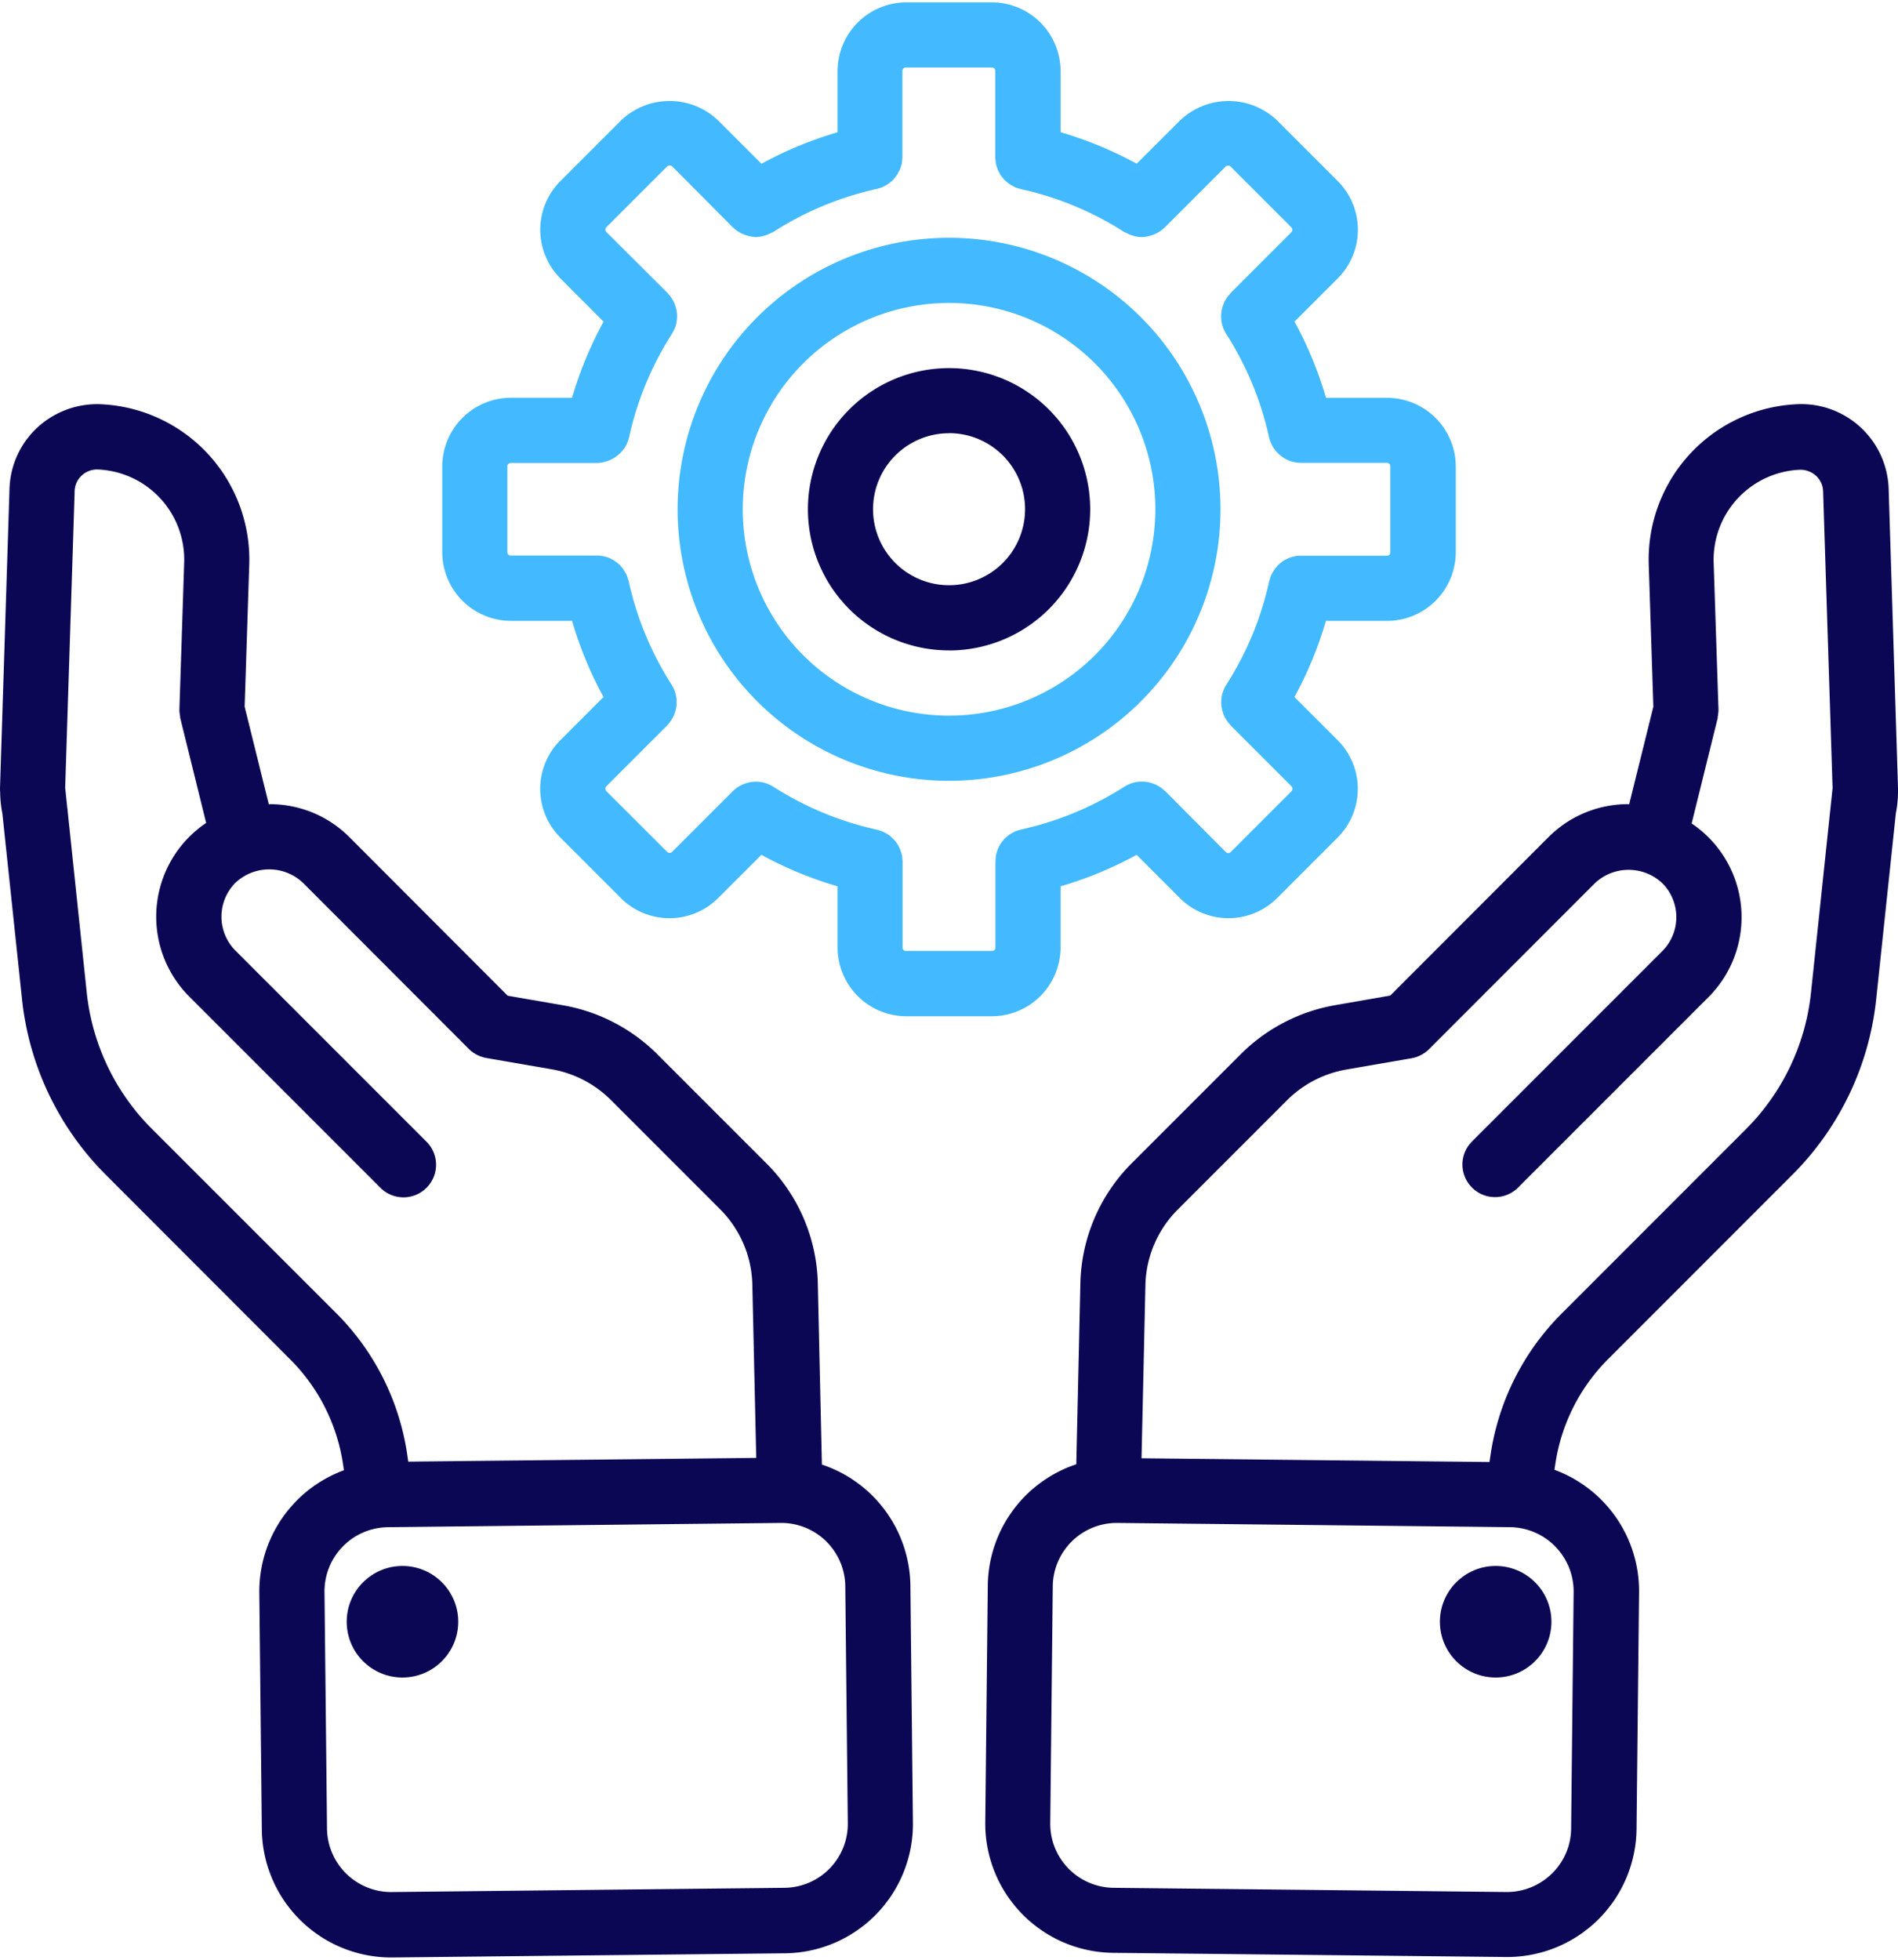
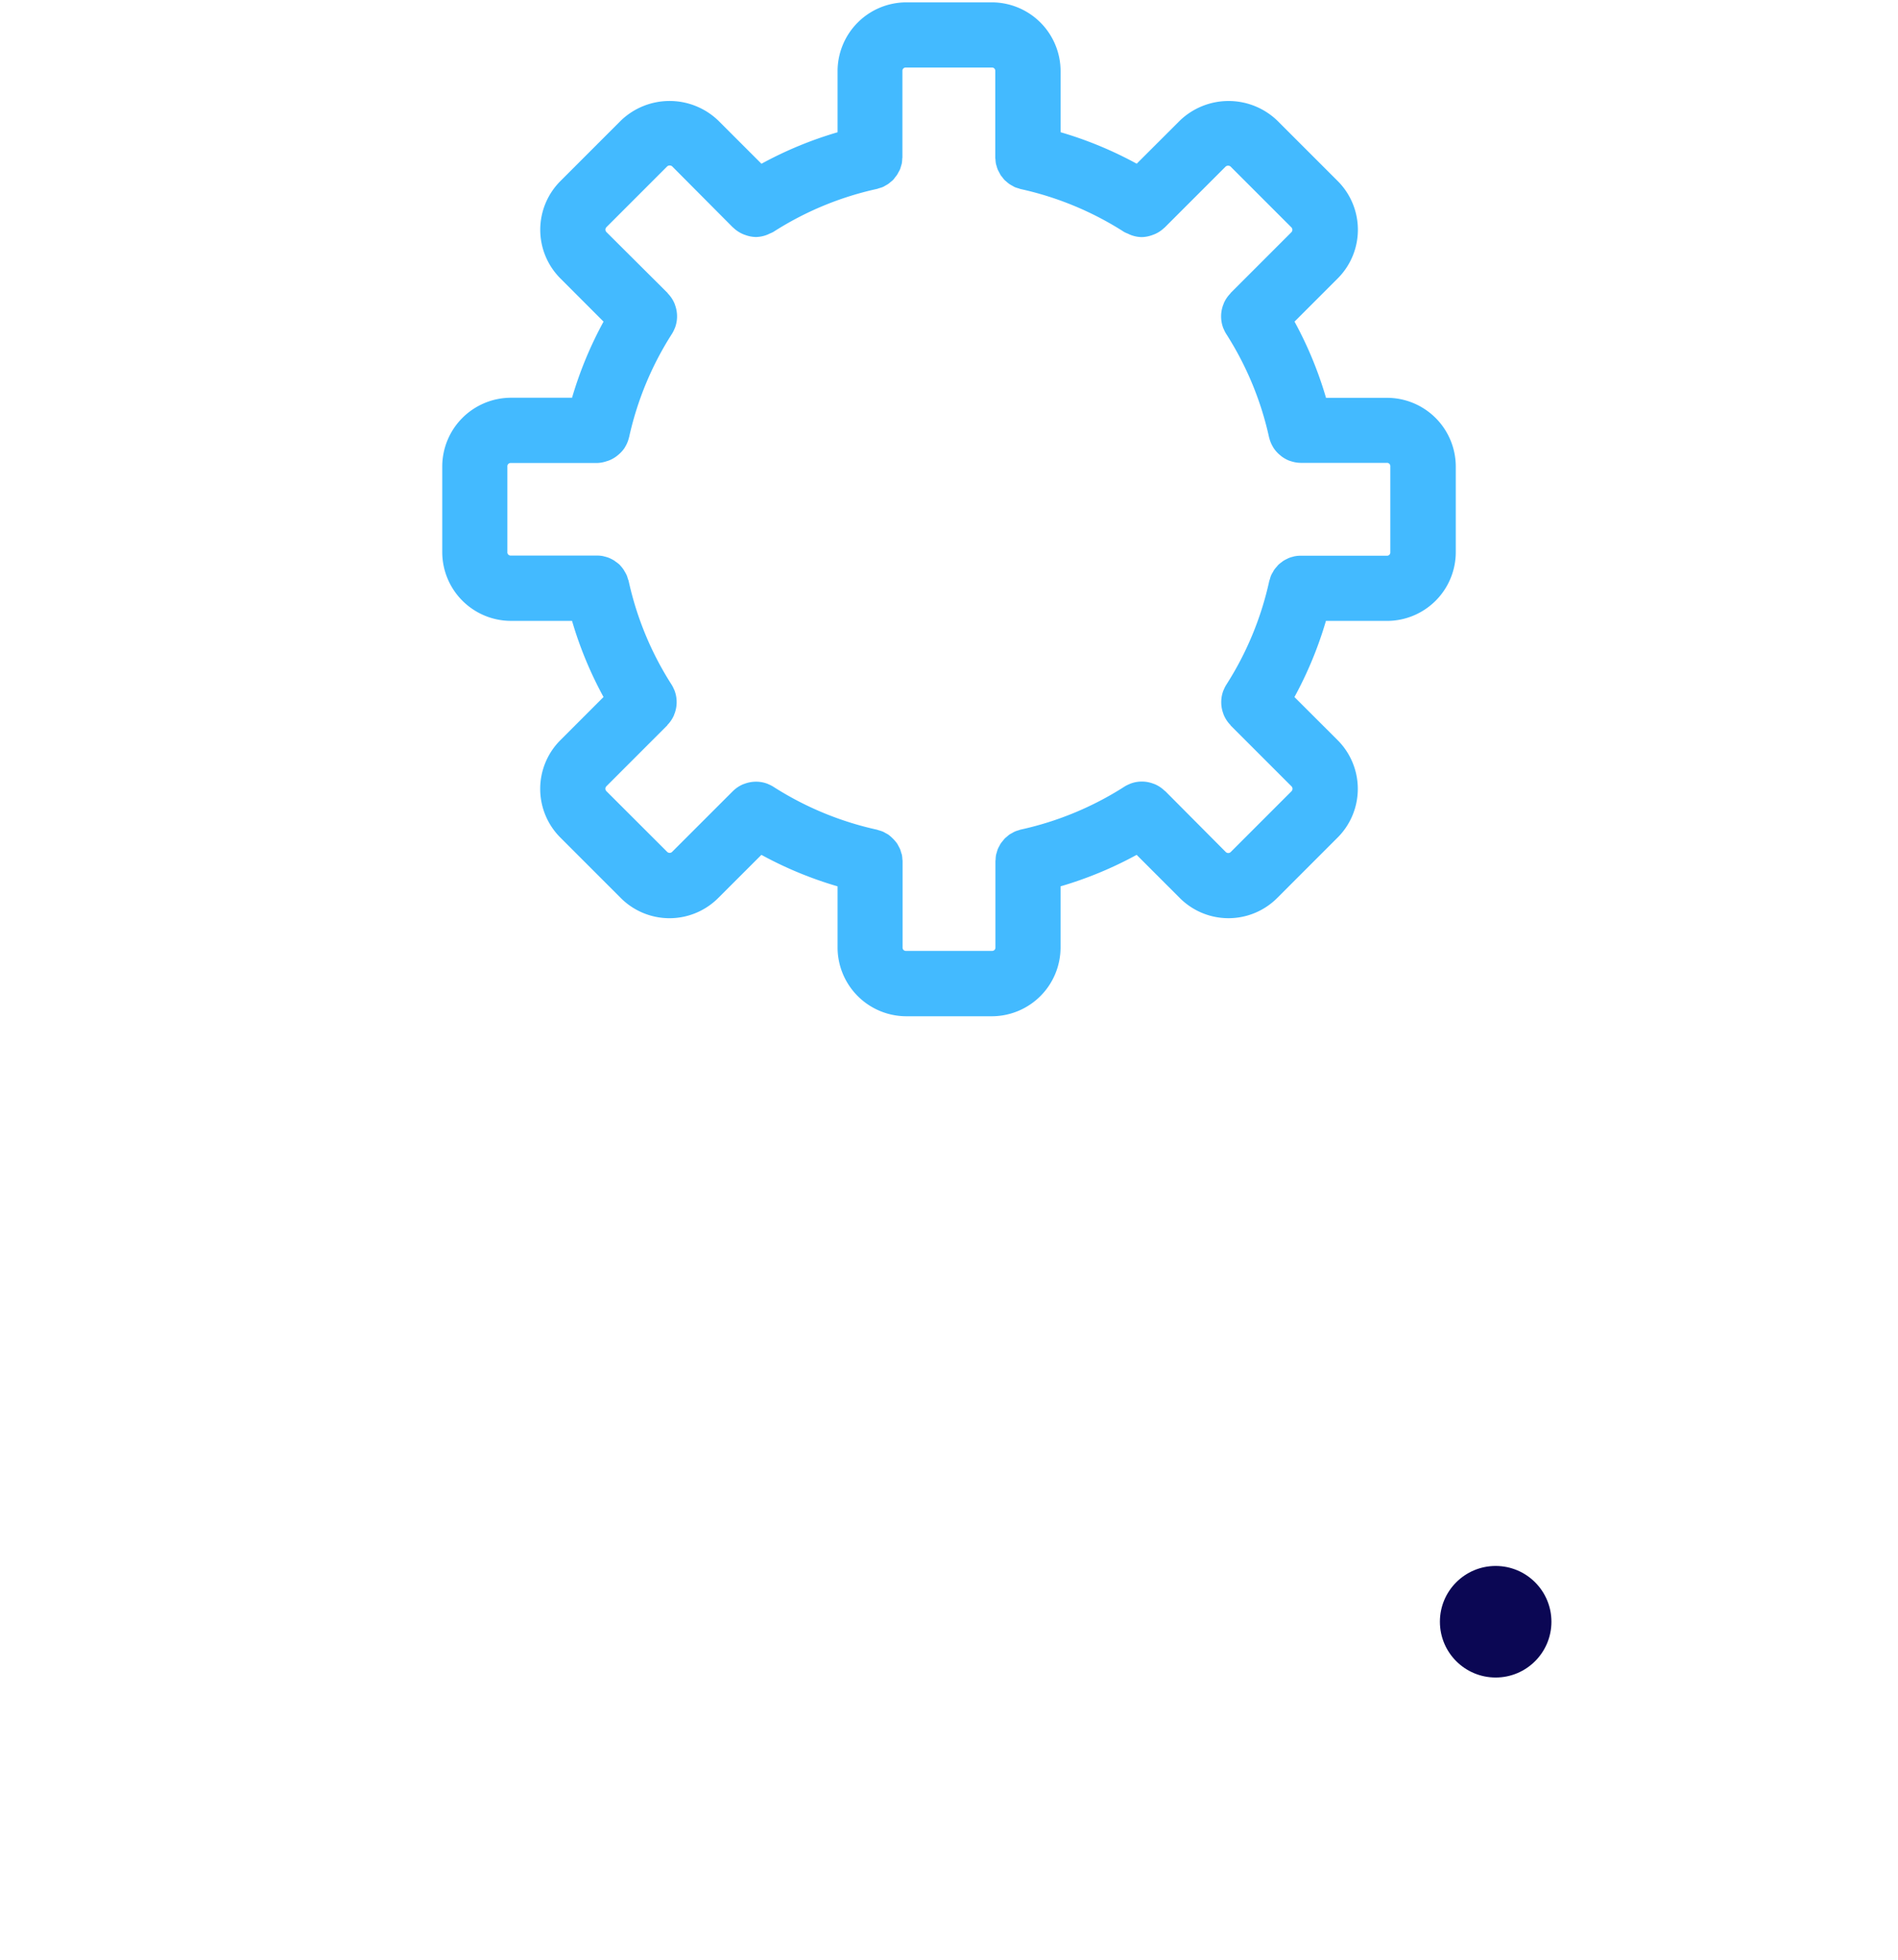
<svg xmlns="http://www.w3.org/2000/svg" width="62" height="64" viewBox="0 0 70.762 72.869">
  <g id="migration" transform="translate(-2443.714 -3591.581)">
-     <path id="Path_392" data-name="Path 392" d="M85.344,26.644A3.259,3.259,0,0,0,81.99,23.5,5.792,5.792,0,0,0,76.4,29.462l.172,5.314-.9,3.633h-.024a4.187,4.187,0,0,0-2.978,1.222l-5.908,5.913L64.72,45.9A6.582,6.582,0,0,0,61.2,47.718l-4.07,4.07a6.53,6.53,0,0,0-1.92,4.481l-.152,6.745a4.818,4.818,0,0,0-3.3,4.515l-.094,8.832a4.819,4.819,0,0,0,4.766,4.863l14.652.156h.053a4.824,4.824,0,0,0,4.81-4.766l.094-8.831a4.814,4.814,0,0,0-3.154-4.563l.031-.205a6.972,6.972,0,0,1,1.979-3.93l6.863-6.865a10.866,10.866,0,0,0,3.121-6.531l.733-6.931a4.349,4.349,0,0,0,.081-.764v-.067a.816.816,0,0,0,0-.122ZM73.6,67.769,73.506,76.6a2.366,2.366,0,0,1-.72,1.674,2.406,2.406,0,0,1-1.69.683L56.444,78.8a2.386,2.386,0,0,1-2.357-2.409l.094-8.832A2.387,2.387,0,0,1,56.564,65.2h.026l14.653.158A2.4,2.4,0,0,1,73.6,67.769ZM80.04,50.508l-6.873,6.874A9.393,9.393,0,0,0,70.5,62.677l-.037.252-12.973-.139.145-6.453a4.111,4.111,0,0,1,1.207-2.819l4.07-4.07A4.139,4.139,0,0,1,65.131,48.3l2.43-.42a1.151,1.151,0,0,0,.244-.071l.017-.009a1.211,1.211,0,0,0,.385-.255h0l6.181-6.185a1.833,1.833,0,0,1,2.522,0,1.793,1.793,0,0,1,0,2.522l-7.1,7.1A1.215,1.215,0,1,0,71.529,52.7l7.1-7.1A4.212,4.212,0,0,0,78,39.129l.97-3.925v-.04a1.04,1.04,0,0,0,.018-.122A1.132,1.132,0,0,0,79,34.919c0-.013,0-.026,0-.039L78.82,29.4a3.358,3.358,0,0,1,3.226-3.455.869.869,0,0,1,.611.244.816.816,0,0,1,.244.554l.353,11.07-.083.785c0,.026-.007.053-.009.078l-.715,6.777a8.445,8.445,0,0,1-2.409,5.056Z" transform="translate(2428.783 3583.057)" fill="#0b0754" />
    <circle id="Ellipse_26" data-name="Ellipse 26" cx="2.079" cy="2.079" r="2.079" transform="translate(2497.397 3649.861)" fill="#0b0754" />
-     <path id="Path_393" data-name="Path 393" d="M36.937,63.021l-.152-6.746a6.531,6.531,0,0,0-1.92-4.481l-4.07-4.07a6.585,6.585,0,0,0-3.52-1.82l-2.051-.354-5.908-5.917A4.185,4.185,0,0,0,16.34,38.41h-.024l-.9-3.633.172-5.316a5.794,5.794,0,0,0-5.6-5.96,3.292,3.292,0,0,0-2.386.953,3.253,3.253,0,0,0-.953,2.2L6.295,37.82a1.063,1.063,0,0,0,.006.139v.022a4.39,4.39,0,0,0,.083.783l.733,6.926a10.867,10.867,0,0,0,3.119,6.53L17.109,59.1a6.966,6.966,0,0,1,1.977,3.928l.031.209A4.814,4.814,0,0,0,15.963,67.8l.094,8.831a4.824,4.824,0,0,0,4.81,4.766h.051l14.653-.156a4.819,4.819,0,0,0,4.76-4.863l-.094-8.832a4.818,4.818,0,0,0-3.3-4.521ZM18.827,57.378l-6.873-6.87A8.424,8.424,0,0,1,9.53,45.441l-.714-6.786a.248.248,0,0,0-.009-.078L8.725,37.8l.353-11.061a.819.819,0,0,1,.244-.56.84.84,0,0,1,.6-.244,3.36,3.36,0,0,1,3.24,3.452l-.178,5.48V34.9a1.132,1.132,0,0,0,.009.122,1.037,1.037,0,0,0,.018.122q0,.02,0,.04l.97,3.925a4.212,4.212,0,0,0-.628,6.474l7.1,7.1a1.215,1.215,0,1,0,1.717-1.718l-7.1-7.1a1.792,1.792,0,0,1,0-2.522,1.833,1.833,0,0,1,2.522,0l6.184,6.192h0a1.2,1.2,0,0,0,.385.255l.017.009a1.288,1.288,0,0,0,.244.071l2.433.42a4.13,4.13,0,0,1,2.212,1.143l4.07,4.07a4.105,4.105,0,0,1,1.207,2.819l.145,6.454-12.973.139-.037-.255A9.377,9.377,0,0,0,18.827,57.378ZM35.549,78.8,20.9,78.958A2.394,2.394,0,0,1,18.487,76.6l-.094-8.832a2.394,2.394,0,0,1,2.356-2.409L35.4,65.2h.026a2.387,2.387,0,0,1,2.383,2.357l.094,8.832A2.384,2.384,0,0,1,35.549,78.8Z" transform="translate(2437.419 3583.057)" fill="#0b0754" />
-     <circle id="Ellipse_27" data-name="Ellipse 27" cx="2.079" cy="2.079" r="2.079" transform="translate(2456.64 3649.861)" fill="#0b0754" />
    <path id="Path_394" data-name="Path 394" d="M29.22,28.054H31.5a14.244,14.244,0,0,0,1.174,2.838l-1.616,1.616a2.566,2.566,0,0,0,0,3.616l2.268,2.268a2.566,2.566,0,0,0,3.615,0l1.619-1.617A14.248,14.248,0,0,0,41.4,37.949v2.282a2.566,2.566,0,0,0,2.56,2.56h3.193a2.566,2.566,0,0,0,2.56-2.56V37.949a14.317,14.317,0,0,0,2.837-1.174l1.616,1.616a2.566,2.566,0,0,0,3.616,0l2.268-2.268a2.566,2.566,0,0,0,0-3.616l-1.617-1.614a14.319,14.319,0,0,0,1.174-2.838h2.282a2.566,2.566,0,0,0,2.559-2.56V22.3a2.566,2.566,0,0,0-2.559-2.56H59.61A14.244,14.244,0,0,0,58.436,16.9l1.617-1.617a2.566,2.566,0,0,0,0-3.616L57.785,9.4a2.621,2.621,0,0,0-3.616,0l-1.617,1.614A14.269,14.269,0,0,0,49.714,9.84V7.56A2.566,2.566,0,0,0,47.155,5h-3.2A2.566,2.566,0,0,0,41.4,7.56V9.842a14.27,14.27,0,0,0-2.838,1.174L36.945,9.4a2.62,2.62,0,0,0-3.617,0l-2.268,2.268a2.566,2.566,0,0,0,0,3.616L32.675,16.9A14.321,14.321,0,0,0,31.5,19.737H29.22a2.566,2.566,0,0,0-2.559,2.56v3.2A2.566,2.566,0,0,0,29.22,28.054ZM29.089,22.3a.122.122,0,0,1,.131-.131h3.22A1.2,1.2,0,0,0,32.8,22.1c.02-.006.039-.011.059-.018a1.183,1.183,0,0,0,.306-.169l.049-.04a1.222,1.222,0,0,0,.244-.265c.007-.011.012-.023.02-.035a1.2,1.2,0,0,0,.143-.347.025.025,0,0,1,.006-.016,11.872,11.872,0,0,1,1.6-3.858,1.181,1.181,0,0,0,.092-.181c0-.009.01-.017.013-.026a1.2,1.2,0,0,0,.083-.429v-.028a1.214,1.214,0,0,0-.083-.428.038.038,0,0,0-.009-.028,1.2,1.2,0,0,0-.255-.385v-.009l-.01-.01h0l-2.276-2.266a.131.131,0,0,1,0-.182l2.268-2.268a.145.145,0,0,1,.182,0L37.5,13.392a.018.018,0,0,1,.016.011,1.211,1.211,0,0,0,.351.233.745.745,0,0,0,.087.033,1.214,1.214,0,0,0,.4.078h0a1.2,1.2,0,0,0,.406-.079,1,1,0,0,0,.111-.05,1.158,1.158,0,0,0,.138-.064,11.854,11.854,0,0,1,3.858-1.6c.028-.006.054-.018.081-.027a1.21,1.21,0,0,0,.142-.046c.035-.016.068-.037.1-.055a1.166,1.166,0,0,0,.1-.059c.034-.024.066-.054.1-.081a.979.979,0,0,0,.081-.07c.024-.026.053-.064.078-.1a1.074,1.074,0,0,0,.068-.088,1.177,1.177,0,0,0,.056-.1,1.118,1.118,0,0,0,.053-.1q.023-.06.039-.122c.01-.034.022-.066.029-.1a1.179,1.179,0,0,0,.016-.161c0-.024.007-.048.007-.073V7.56a.122.122,0,0,1,.131-.131h3.2a.122.122,0,0,1,.131.131v3.213a.241.241,0,0,0,.007.072,1.194,1.194,0,0,0,.016.161.918.918,0,0,0,.028.1,1.168,1.168,0,0,0,.039.122c.016.037.034.068.051.1s.036.071.056.105.044.057.068.087a1.129,1.129,0,0,0,.079.1c.026.026.054.046.081.07a1.191,1.191,0,0,0,.1.081.988.988,0,0,0,.1.059c.034.018.066.039.1.056a1.2,1.2,0,0,0,.141.046c.028.009.053.021.081.027a11.855,11.855,0,0,1,3.858,1.6,1.235,1.235,0,0,0,.138.062,1.148,1.148,0,0,0,.111.05,1.2,1.2,0,0,0,.406.079h0a1.214,1.214,0,0,0,.4-.078c.031-.011.057-.021.087-.033a1.179,1.179,0,0,0,.351-.233.018.018,0,0,0,.016-.011l2.277-2.276a.145.145,0,0,1,.181,0l2.268,2.268a.131.131,0,0,1,0,.181l-2.263,2.263h0l-.01.01v.009a1.2,1.2,0,0,0-.255.385.038.038,0,0,1-.009.028,1.209,1.209,0,0,0-.083.428v.028a1.222,1.222,0,0,0,.083.429c0,.009.009.017.013.026a1.183,1.183,0,0,0,.092.181,11.873,11.873,0,0,1,1.6,3.858.025.025,0,0,0,.006.016,1.2,1.2,0,0,0,.143.346c.007.012.012.024.02.035a1.19,1.19,0,0,0,.238.264c.017.013.032.028.05.042a1.189,1.189,0,0,0,.3.169l.059.018a1.2,1.2,0,0,0,.358.061h3.215a.122.122,0,0,1,.131.131v3.2a.122.122,0,0,1-.131.131H58.634a1.158,1.158,0,0,0-.192.02.243.243,0,0,0-.049.013,1.2,1.2,0,0,0-.178.055c-.018.007-.033.018-.051.026a1.252,1.252,0,0,0-.155.084c-.018.012-.033.027-.05.039a1.1,1.1,0,0,0-.13.106c-.018.018-.033.039-.05.059a1.16,1.16,0,0,0-.1.122c-.021.029-.035.062-.054.094a.752.752,0,0,0-.105.247c-.009.028-.021.055-.028.086a11.871,11.871,0,0,1-1.6,3.858,1.182,1.182,0,0,0-.092.181c0,.009-.01.017-.013.026a1.2,1.2,0,0,0-.083.429v.028a1.214,1.214,0,0,0,.083.428.038.038,0,0,0,.009.028,1.2,1.2,0,0,0,.255.385v.009l.01.01h0l2.263,2.263a.131.131,0,0,1,0,.181l-2.267,2.267a.132.132,0,0,1-.183,0L53.616,34.4h0l-.007-.007H53.6a1.2,1.2,0,0,0-.386-.257l-.031-.01a1.222,1.222,0,0,0-.423-.083H52.73a1.2,1.2,0,0,0-.425.083l-.027.013a1.183,1.183,0,0,0-.181.092,11.9,11.9,0,0,1-3.859,1.6.254.254,0,0,0-.071.023,1.168,1.168,0,0,0-.15.049.919.919,0,0,0-.1.053c-.032.018-.073.038-.108.061a1.088,1.088,0,0,0-.094.078c-.028.024-.059.046-.084.073s-.051.061-.076.092a1.087,1.087,0,0,0-.071.09,1.119,1.119,0,0,0-.055.1.985.985,0,0,0-.054.105,1.271,1.271,0,0,0-.038.122q-.017.05-.029.1a1.179,1.179,0,0,0-.016.161c0,.024-.007.048-.007.073v3.213a.122.122,0,0,1-.131.131h-3.2a.122.122,0,0,1-.131-.131V37.019a.245.245,0,0,0-.007-.073,1.156,1.156,0,0,0-.016-.16c-.007-.035-.02-.068-.031-.1a1.241,1.241,0,0,0-.038-.122c-.016-.037-.035-.071-.054-.106s-.034-.068-.055-.1a1.022,1.022,0,0,0-.071-.092,1.59,1.59,0,0,0-.255-.242c-.034-.023-.072-.042-.109-.062s-.062-.037-.1-.053a1.383,1.383,0,0,0-.152-.05c-.024-.007-.046-.018-.071-.023a11.9,11.9,0,0,1-3.859-1.6,1.166,1.166,0,0,0-.182-.093l-.023-.012a1.187,1.187,0,0,0-.43-.083h-.028a1.237,1.237,0,0,0-.425.083l-.031.01a1.21,1.21,0,0,0-.385.255H37.5l-.009.009h0L35.23,36.665a.132.132,0,0,1-.182,0L32.78,34.4a.131.131,0,0,1,0-.181l2.263-2.263h0l.01-.01v-.009a1.2,1.2,0,0,0,.255-.385.038.038,0,0,1,.009-.028,1.21,1.21,0,0,0,.083-.428c0-.01,0-.018,0-.028a1.222,1.222,0,0,0-.083-.429c0-.009-.009-.017-.013-.026a1.181,1.181,0,0,0-.092-.181,11.872,11.872,0,0,1-1.6-3.858c-.007-.032-.021-.06-.031-.09a1.154,1.154,0,0,0-.043-.13,1.258,1.258,0,0,0-.071-.131c-.013-.024-.026-.049-.042-.073A1.2,1.2,0,0,0,33.307,26c-.01-.011-.018-.023-.028-.033a1.222,1.222,0,0,0-.155-.122c-.009,0-.016-.013-.024-.02a1.211,1.211,0,0,0-.181-.1l-.026-.013a1.267,1.267,0,0,0-.2-.061l-.033-.01a1.222,1.222,0,0,0-.2-.021H29.22a.122.122,0,0,1-.131-.131Z" transform="translate(2433.541 3586.581)" fill="#43baff" />
-     <path id="Path_395" data-name="Path 395" d="M48.762,32.364A5.262,5.262,0,1,0,43.5,27.1a5.262,5.262,0,0,0,5.262,5.262Zm0-8.1A2.834,2.834,0,1,1,45.928,27.1,2.834,2.834,0,0,1,48.762,24.267Z" transform="translate(2430.335 3583.374)" fill="#0b0754" />
-     <path id="Path_396" data-name="Path 396" d="M47.62,36.079A10.12,10.12,0,1,0,37.5,25.959a10.12,10.12,0,0,0,10.12,10.12Zm0-17.811a7.691,7.691,0,1,1-7.691,7.691A7.691,7.691,0,0,1,47.62,18.268Z" transform="translate(2431.477 3584.517)" fill="#43baff" />
  </g>
</svg>